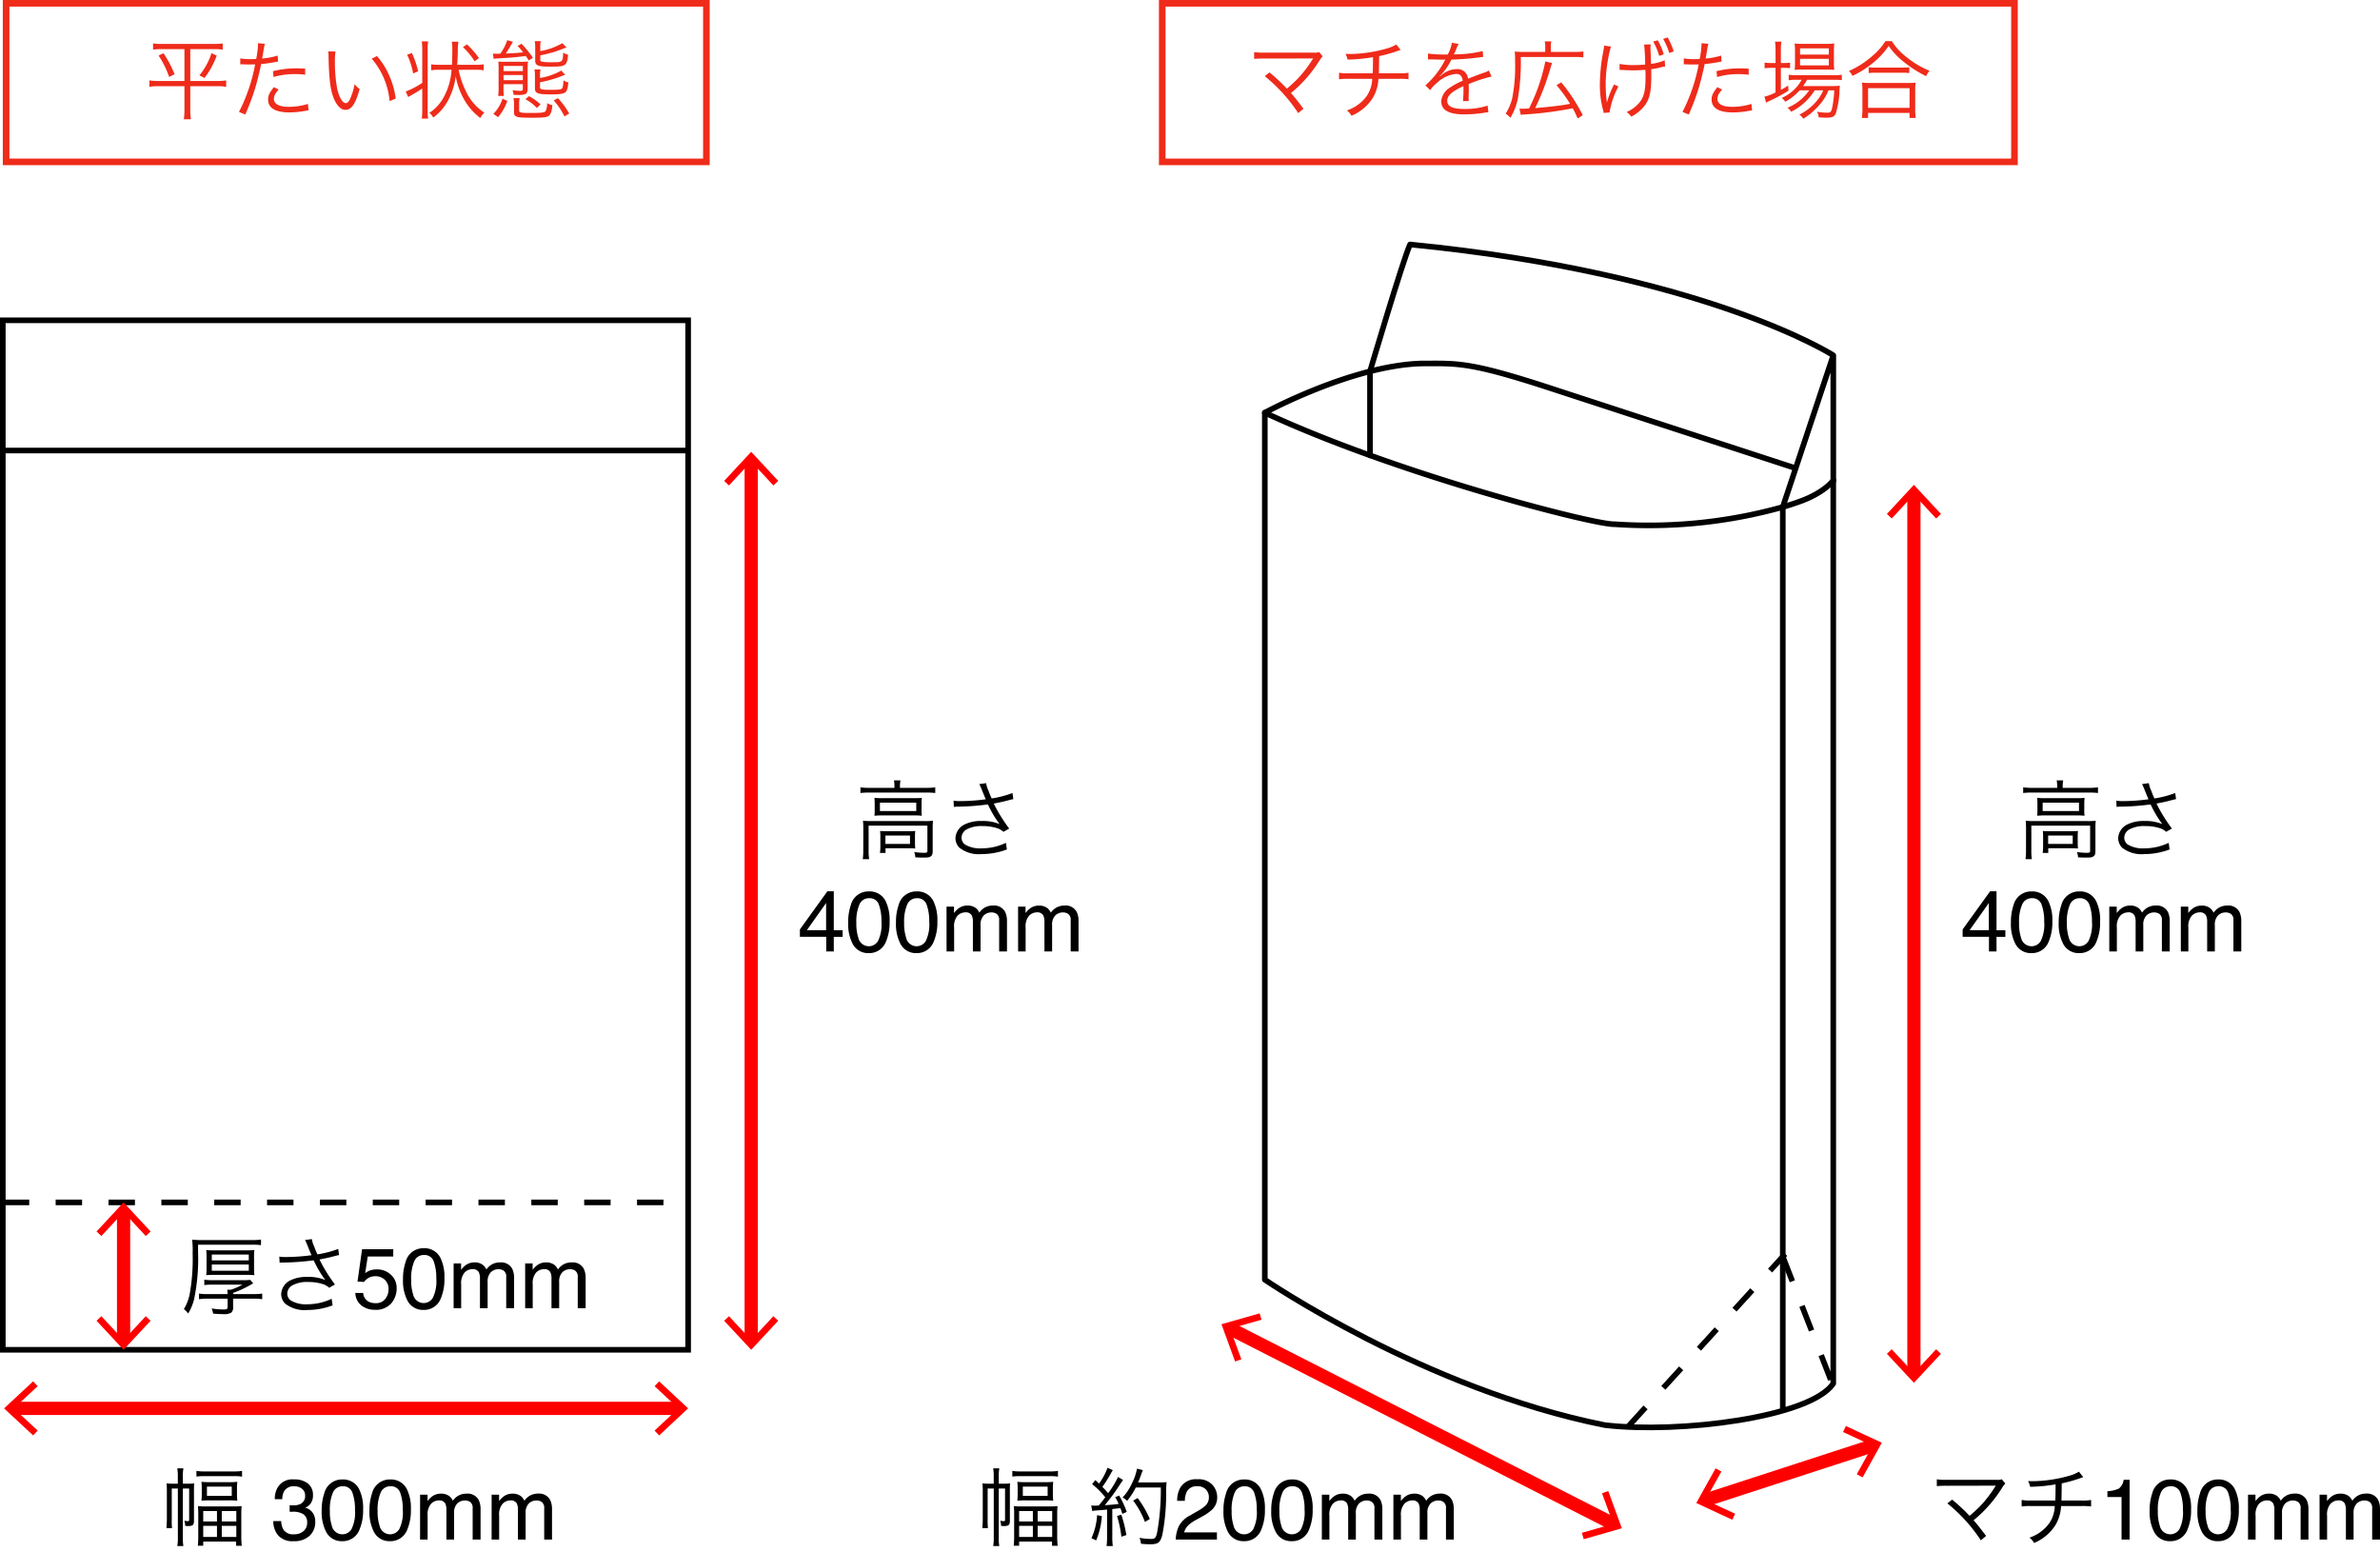
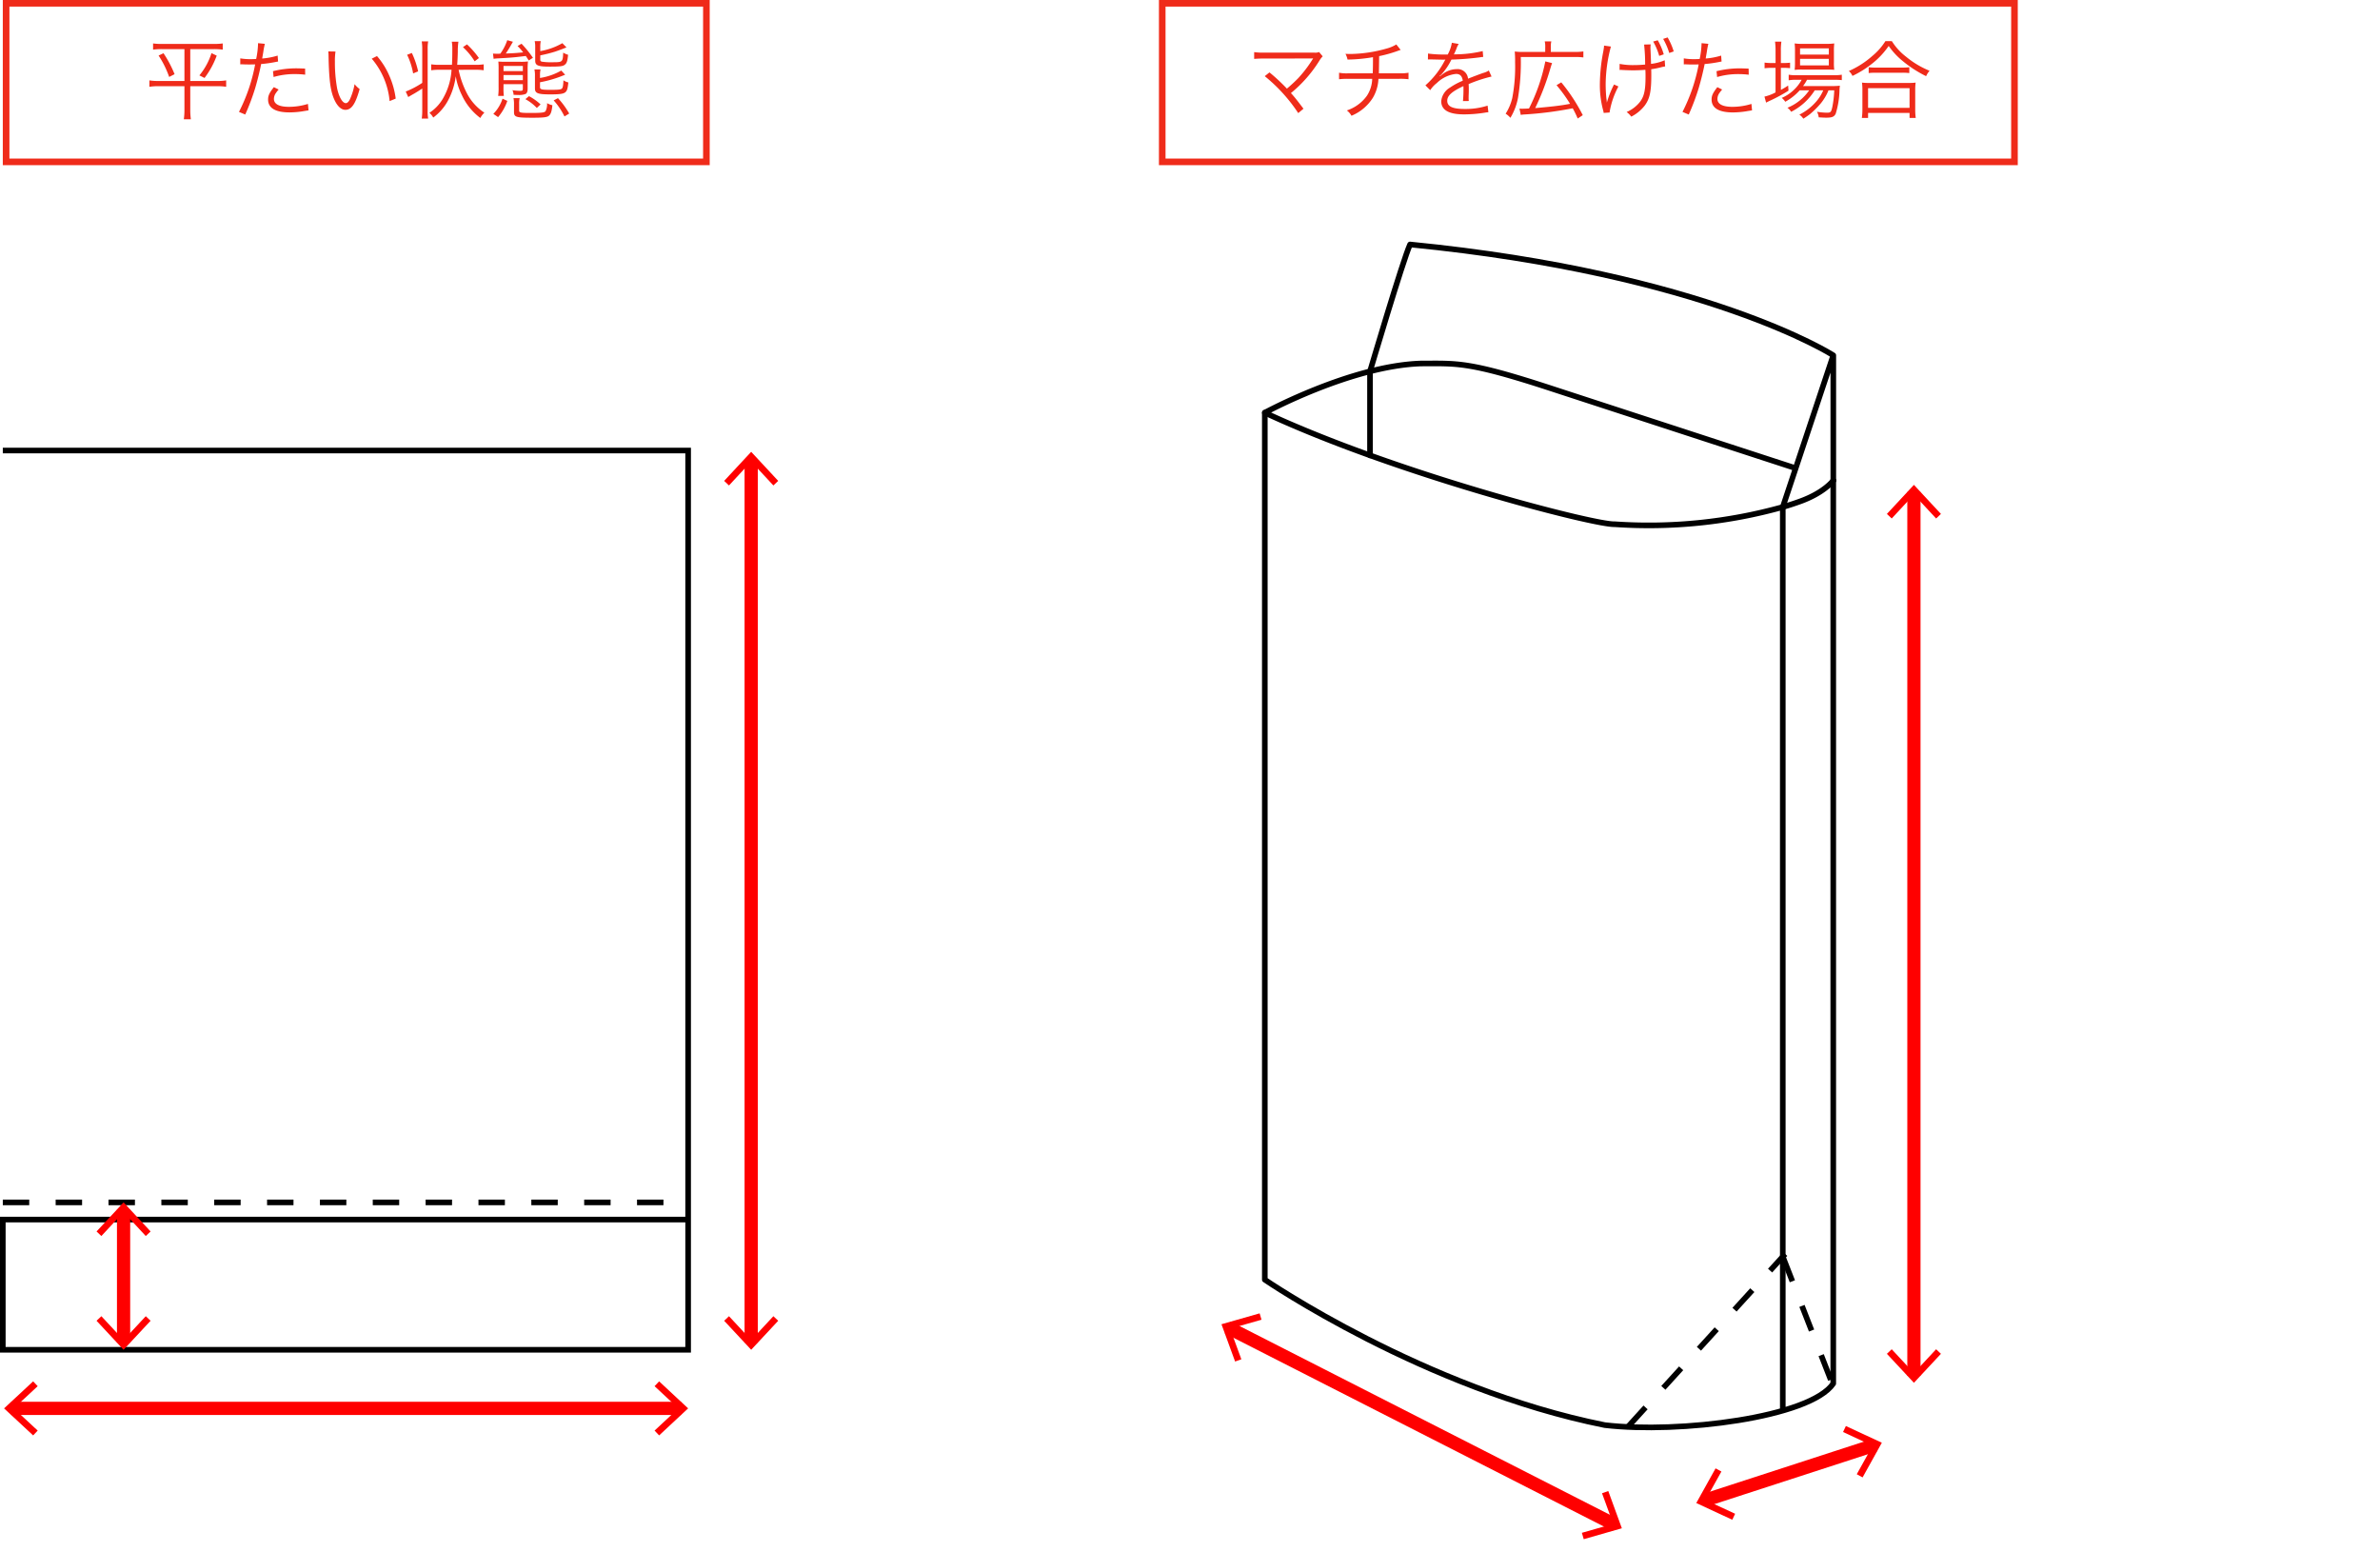
<svg xmlns="http://www.w3.org/2000/svg" width="360.255" height="234.94">
  <defs>
    <style>.a,.d,.f{fill:none}.d{stroke:#000;stroke-width:.85px}.f{stroke-miterlimit:10}.d{stroke-linecap:round;stroke-linejoin:round}.f{stroke:red;stroke-width:2px}.g{fill:red}.j{fill:#ef2b1a}.i,.j{stroke:none}</style>
  </defs>
-   <path d="M27.682 225.278h.949v4.784c0 .117-.052.156-.208.156a1.6 1.6 0 01-.507-.078 3.071 3.071 0 01.117.793c.143.013.312.026.429.026.715 0 .9-.156.9-.793v-4.446a11.358 11.358 0 01.036-1.22 7.355 7.355 0 01-1.014.052h-.7v-1.016a6.254 6.254 0 01.078-1.313h-.923a8.06 8.06 0 01.078 1.313v1.014h-.611a8.467 8.467 0 01-1.1-.052 11.351 11.351 0 01.052 1.248v4.1a15.6 15.6 0 01-.065 1.43h.845a11.75 11.75 0 01-.039-1.4v-4.598h.923v7.358a6.855 6.855 0 01-.085 1.352h.923a6.7 6.7 0 01-.078-1.352zm2.054-1.807a7.632 7.632 0 011.209-.065h4.42a6.588 6.588 0 011.274.078v-.871a7.415 7.415 0 01-1.274.078h-4.42a6.963 6.963 0 01-1.209-.078zm.806 2.535a8.949 8.949 0 01-.052 1.118 11.01 11.01 0 011.261-.052h2.938a10.376 10.376 0 011.235.052 8.911 8.911 0 01-.052-1.131v-.611a8.817 8.817 0 01.053-1.118 9.429 9.429 0 01-1.183.052h-3.029a10.135 10.135 0 01-1.222-.052 9.176 9.176 0 01.051 1.136zm.78-1.014h3.757v1.4h-3.754zm-1.313 7.5a12.964 12.964 0 01-.065 1.444h.819v-.624h4.979v.637h.858a11.566 11.566 0 01-.075-1.482V229.2a11.01 11.01 0 01.052-1.261 10.83 10.83 0 01-1.274.052h-4.056a11.223 11.223 0 01-1.287-.052 11.369 11.369 0 01.052 1.287zm.754-3.8h2.08v1.578h-2.08zm2.808 0h2.2v1.578h-2.2zm-2.808 2.236h2.08v1.682h-2.08zm2.808 0h2.2v1.682h-2.2zm10.863 2.32a2.856 2.856 0 01-2.339-.886 3.286 3.286 0 01-.727-2.155h1.193a2.96 2.96 0 00.33 1.282 1.736 1.736 0 001.606.717 2.106 2.106 0 001.448-.482 1.584 1.584 0 00.545-1.244 1.448 1.448 0 00-.574-1.314 2.907 2.907 0 00-1.6-.375h-.232q-.118 0-.238.01v-1.006q.178.019.3.025t.26.006a2.385 2.385 0 001.054-.2 1.291 1.291 0 00.724-1.27 1.24 1.24 0 00-.482-1.047 1.8 1.8 0 00-1.124-.368 1.666 1.666 0 00-1.581.762 2.64 2.64 0 00-.272 1.191h-1.13a3.429 3.429 0 01.406-1.727 2.561 2.561 0 012.458-1.267 3.329 3.329 0 012.152.619 2.176 2.176 0 01.762 1.791 2 2 0 01-.448 1.358 1.893 1.893 0 01-.724.508 1.972 1.972 0 011.12.759 2.3 2.3 0 01.4 1.374 2.8 2.8 0 01-.856 2.12 3.38 3.38 0 01-2.431.819zm7.37-9.337a2.686 2.686 0 012.551 1.453 6.5 6.5 0 01.61 3.078 7.413 7.413 0 01-.553 3.066 2.7 2.7 0 01-2.615 1.74 2.619 2.619 0 01-2.437-1.422 6.51 6.51 0 01-.667-3.187 7.873 7.873 0 01.4-2.66 2.737 2.737 0 012.71-2.069zm-.013 8.3a1.626 1.626 0 001.416-.787 5.7 5.7 0 00.526-2.937 7.246 7.246 0 00-.381-2.549 1.449 1.449 0 00-1.479-1 1.546 1.546 0 00-1.476.949 6.553 6.553 0 00-.467 2.8 6.866 6.866 0 00.3 2.234 1.626 1.626 0 001.561 1.286zm7.243-8.3a2.686 2.686 0 012.551 1.453 6.5 6.5 0 01.61 3.078 7.413 7.413 0 01-.552 3.066 2.7 2.7 0 01-2.618 1.74 2.619 2.619 0 01-2.435-1.422 6.51 6.51 0 01-.665-3.187 7.873 7.873 0 01.4-2.66 2.737 2.737 0 012.708-2.069zm-.009 8.296a1.626 1.626 0 001.416-.787 5.7 5.7 0 00.527-2.933 7.246 7.246 0 00-.381-2.549 1.449 1.449 0 00-1.479-1 1.546 1.546 0 00-1.483.949 6.553 6.553 0 00-.467 2.8 6.866 6.866 0 00.3 2.234 1.626 1.626 0 001.567 1.286zm4.564-6h1.13v.965a3.8 3.8 0 01.736-.73 2.214 2.214 0 011.282-.387 2.018 2.018 0 011.308.4 2.09 2.09 0 01.508.673 2.47 2.47 0 01.9-.809 2.5 2.5 0 011.155-.263 1.889 1.889 0 011.866.99 3.237 3.237 0 01.267 1.435V233h-1.196v-4.723a1.1 1.1 0 00-.34-.933 1.344 1.344 0 00-.828-.254 1.644 1.644 0 00-1.158.451 1.979 1.979 0 00-.486 1.5V233h-1.162v-4.437a2.305 2.305 0 00-.165-1.009 1.006 1.006 0 00-.971-.476 1.676 1.676 0 00-1.177.5 2.458 2.458 0 00-.53 1.815V233h-1.143zm10.829 0h1.13v.965a3.8 3.8 0 01.736-.73 2.214 2.214 0 011.282-.387 2.018 2.018 0 011.308.4 2.09 2.09 0 01.508.673 2.47 2.47 0 01.9-.809 2.5 2.5 0 011.143-.27 1.889 1.889 0 011.866.99 3.237 3.237 0 01.267 1.435V233h-1.184v-4.723a1.1 1.1 0 00-.34-.933 1.344 1.344 0 00-.828-.254 1.644 1.644 0 00-1.158.451 1.979 1.979 0 00-.486 1.5V233H78.4v-4.437a2.305 2.305 0 00-.165-1.009 1.006 1.006 0 00-.971-.476 1.676 1.676 0 00-1.177.5 2.458 2.458 0 00-.53 1.815V233h-1.143zm-42.957-30.352a8.775 8.775 0 01-1.336-.078v.845a10.183 10.183 0 011.339-.078h2.99v1.261c0 .3-.13.377-.6.377a12.422 12.422 0 01-1.82-.156 2.792 2.792 0 01.221.78c.559.052 1.079.078 1.456.078a2.3 2.3 0 001.261-.2.98.98 0 00.312-.858v-1.282h3.055a10.252 10.252 0 011.352.078v-.845a9.457 9.457 0 01-1.352.078h-3.055v-.182a15.987 15.987 0 003.041-1.456l-.455-.52a6.432 6.432 0 01-1.027.052h-4.628a7.592 7.592 0 01-1.29-.078v.819a8.213 8.213 0 011.3-.065h4.472a9.229 9.229 0 01-1.755.767h-.533c.013.182.026.351.039.663zm-1.482-7.475h8.086a9.725 9.725 0 011.443.065v-.845a9.251 9.251 0 01-1.456.078h-7.371a14.152 14.152 0 01-1.6-.065 13.387 13.387 0 01.078 2.054 30.136 30.136 0 01-.455 6.227 7.144 7.144 0 01-.87 2.236 3.157 3.157 0 01.65.663 8.017 8.017 0 00.884-2.106 30.093 30.093 0 00.611-7.28zm1.287 3.52a8.766 8.766 0 01-.052 1.092c.429-.039.832-.052 1.417-.052h4.459c.572 0 .975.013 1.417.052a8.6 8.6 0 01-.052-1.102v-1.612a8.125 8.125 0 01.052-1.092c-.429.039-.78.052-1.417.052h-4.459c-.637 0-.988-.013-1.417-.052a8.766 8.766 0 01.052 1.092zm.793-2.028h5.6v.884h-5.6zm0 1.508h5.6v.936h-5.6zm10.27-.26a2.872 2.872 0 01.507-.039 38.278 38.278 0 004.628-.338c.078.13.078.156.221.429a15.852 15.852 0 001.56 2.551 6.492 6.492 0 00-2.691-.468 5.526 5.526 0 00-2.522.481 2.43 2.43 0 00-1.469 2.119 2.1 2.1 0 00.585 1.43 4.766 4.766 0 003.377.975 10.777 10.777 0 003.822-.7l-.143-1a8.571 8.571 0 01-3.692.832 4.4 4.4 0 01-2.535-.6 1.3 1.3 0 01-.494-1.014 1.477 1.477 0 01.7-1.209 4.608 4.608 0 012.47-.546 7.044 7.044 0 012.275.338 2.6 2.6 0 01.9.533l.871-.494a24.074 24.074 0 01-2.34-3.783l.442-.091c.819-.156.975-.195 1.755-.4.39-.1.494-.13.767-.182l-.13-.923a15.214 15.214 0 01-3.146.819 10.7 10.7 0 01-.468-1.144 4.144 4.144 0 01-.377-1.17l-1.027.143c.117.234.2.416.338.754.234.585.442 1.1.637 1.547a30.343 30.343 0 01-3.874.273 5.7 5.7 0 01-1-.065zm12.643 4.56a1.584 1.584 0 00.908 1.355 2.191 2.191 0 00.939.19 1.763 1.763 0 001.506-.647 2.325 2.325 0 00.487-1.434 1.875 1.875 0 00-.581-1.473 2.016 2.016 0 00-1.393-.521 2.1 2.1 0 00-1.013.229 2.169 2.169 0 00-.72.635l-.99-.057.692-4.894h4.718v1.1h-3.861l-.387 2.526a2.839 2.839 0 01.6-.362 3.061 3.061 0 011.174-.209 3 3 0 012.12.806 2.666 2.666 0 01.87 2.044 3.507 3.507 0 01-.8 2.272 3.081 3.081 0 01-2.536.989 3.238 3.238 0 01-1.965-.629 2.48 2.48 0 01-.955-1.92zm9.141-6.77a2.686 2.686 0 012.551 1.454 6.5 6.5 0 01.609 3.079 7.413 7.413 0 01-.548 3.065 2.7 2.7 0 01-2.619 1.74 2.619 2.619 0 01-2.437-1.422 6.51 6.51 0 01-.667-3.187 7.873 7.873 0 01.4-2.66 2.737 2.737 0 012.711-2.069zm-.013 8.3a1.626 1.626 0 001.415-.791 5.7 5.7 0 00.527-2.933 7.246 7.246 0 00-.381-2.549 1.449 1.449 0 00-1.479-1 1.546 1.546 0 00-1.476.949 6.553 6.553 0 00-.467 2.8 6.866 6.866 0 00.3 2.234 1.626 1.626 0 001.561 1.287zm4.564-6h1.13v.965a3.8 3.8 0 01.736-.73 2.214 2.214 0 011.282-.387 2.018 2.018 0 011.308.4 2.09 2.09 0 01.508.673 2.47 2.47 0 01.9-.809 2.5 2.5 0 011.155-.263 1.889 1.889 0 011.866.99 3.237 3.237 0 01.267 1.435V198h-1.191v-4.723a1.1 1.1 0 00-.34-.933 1.344 1.344 0 00-.828-.254 1.644 1.644 0 00-1.158.451 1.979 1.979 0 00-.486 1.5V198H72.65v-4.437a2.305 2.305 0 00-.165-1.009 1.006 1.006 0 00-.971-.476 1.676 1.676 0 00-1.177.5 2.458 2.458 0 00-.53 1.815V198h-1.143zm10.829 0h1.132v.965a3.8 3.8 0 01.736-.73 2.214 2.214 0 011.282-.387 2.018 2.018 0 011.308.4 2.09 2.09 0 01.508.673 2.47 2.47 0 01.9-.809 2.5 2.5 0 011.155-.263 1.889 1.889 0 011.866.99 3.237 3.237 0 01.267 1.435V198h-1.194v-4.723a1.1 1.1 0 00-.34-.933 1.344 1.344 0 00-.828-.254 1.644 1.644 0 00-1.158.451 1.979 1.979 0 00-.486 1.5V198h-1.162v-4.437a2.305 2.305 0 00-.165-1.009 1.006 1.006 0 00-.971-.476 1.676 1.676 0 00-1.177.5 2.458 2.458 0 00-.53 1.815V198h-1.143zm71.689 34.068h.949v4.784c0 .117-.052.156-.208.156a1.6 1.6 0 01-.507-.078 3.071 3.071 0 01.117.793c.143.013.312.026.429.026.715 0 .9-.156.9-.793v-4.446a11.358 11.358 0 01.036-1.22 7.355 7.355 0 01-1.014.052h-.7v-1.016a6.254 6.254 0 01.078-1.313h-.923a8.06 8.06 0 01.078 1.313v1.014h-.611a8.467 8.467 0 01-1.1-.052 11.351 11.351 0 01.052 1.248v4.1a15.6 15.6 0 01-.065 1.43h.845a11.751 11.751 0 01-.039-1.4v-4.598h.923v7.358a6.855 6.855 0 01-.085 1.352h.923a6.7 6.7 0 01-.078-1.352zm2.054-1.807a7.632 7.632 0 011.209-.065h4.42a6.588 6.588 0 011.274.078v-.871a7.415 7.415 0 01-1.274.078h-4.42a6.963 6.963 0 01-1.209-.078zm.806 2.535a8.949 8.949 0 01-.052 1.118 11.01 11.01 0 011.261-.052h2.938a10.376 10.376 0 011.236.052 8.911 8.911 0 01-.052-1.131v-.611a8.817 8.817 0 01.052-1.118 9.429 9.429 0 01-1.183.052h-3.029a10.135 10.135 0 01-1.222-.052 9.176 9.176 0 01.051 1.136zm.78-1.014h3.757v1.4h-3.754zm-1.313 7.5a12.964 12.964 0 01-.065 1.444h.819v-.624h4.979v.637h.858a11.566 11.566 0 01-.075-1.482V229.2a11.01 11.01 0 01.052-1.261 10.83 10.83 0 01-1.274.052h-4.056a11.223 11.223 0 01-1.287-.052 11.369 11.369 0 01.052 1.287zm.754-3.8h2.08v1.578h-2.08zm2.808 0h2.2v1.578h-2.2zm-2.808 2.236h2.08v1.682h-2.08zm2.808 0h2.2v1.682h-2.2zm8.254-2.244a4.709 4.709 0 01.793-.091c.494-.039.494-.039 1.456-.13v4.186a9.641 9.641 0 01-.079 1.339h.949a9.44 9.44 0 01-.078-1.326v-4.277c.494-.052.793-.091.9-.1a2.091 2.091 0 00.325-.039c.13.338.169.455.3.871l.663-.3a14.082 14.082 0 00-1.144-2.47l-.6.234a10.929 10.929 0 01.52 1.027c-.9.117-1.131.13-2.106.195a28.467 28.467 0 002.4-3.289c.182-.26.26-.377.377-.533l-.767-.455a13.315 13.315 0 01-1.5 2.457 13.028 13.028 0 00-.871-.949 19.93 19.93 0 001.287-2.041 4.717 4.717 0 01.3-.494l-.806-.364a9.672 9.672 0 01-1.287 2.4c-.208-.208-.273-.26-.559-.533l-.481.611a12.893 12.893 0 011.983 1.987c-.377.507-.507.676-.988 1.248-.208.013-.6.026-.663.026a2.964 2.964 0 01-.468-.039zm10.386-3.562a36.409 36.409 0 01-.559 6.8c-.182.832-.325.988-.936.988a10.258 10.258 0 01-1.729-.17 3.127 3.127 0 01.221.9c.52.052 1 .078 1.378.078 1.248 0 1.573-.273 1.872-1.521a32.559 32.559 0 00.559-5.889 19.568 19.568 0 01.065-2 7.036 7.036 0 01-1.057.047h-3.25c.169-.416.273-.676.377-.962.234-.65.234-.65.338-.9l-.884-.221a8.139 8.139 0 01-.728 2.145 8.439 8.439 0 01-1.453 2.226 2.366 2.366 0 01.676.507 10.112 10.112 0 001.324-2.028zm-9.646 4.186a9.618 9.618 0 01-.858 3.484l.718.338a11.512 11.512 0 00.858-3.679zm3.016.13a17.147 17.147 0 01.663 3.133l.754-.247a20.692 20.692 0 00-.767-3.094zm4.966.455a15.583 15.583 0 00-1.846-3.172l-.676.39a12.591 12.591 0 011.781 3.224zm3.916 3.107a5.3 5.3 0 01.486-2.044 3.931 3.931 0 011.647-1.581l1.219-.7a5.738 5.738 0 001.149-.812 1.669 1.669 0 00.521-1.206 1.684 1.684 0 00-.476-1.26 1.735 1.735 0 00-1.27-.467 1.659 1.659 0 00-1.625.889 3.182 3.182 0 00-.267 1.32h-1.162a4.08 4.08 0 01.44-1.939 2.749 2.749 0 012.62-1.322 2.841 2.841 0 012.28.845 2.824 2.824 0 01.722 1.877 2.554 2.554 0 01-.768 1.868 7.519 7.519 0 01-1.593 1.092l-.87.482a5.633 5.633 0 00-.978.654 2.382 2.382 0 00-.8 1.225h4.965V233zm10.34-9.09a2.686 2.686 0 012.552 1.454 6.5 6.5 0 01.61 3.078 7.413 7.413 0 01-.552 3.066 2.7 2.7 0 01-2.616 1.74 2.619 2.619 0 01-2.437-1.422 6.51 6.51 0 01-.667-3.187 7.873 7.873 0 01.4-2.66 2.737 2.737 0 012.71-2.069zm-.013 8.3a1.626 1.626 0 001.416-.787 5.7 5.7 0 00.527-2.933 7.246 7.246 0 00-.381-2.549 1.449 1.449 0 00-1.479-1 1.546 1.546 0 00-1.476.949 6.553 6.553 0 00-.467 2.8 6.866 6.866 0 00.3 2.234 1.626 1.626 0 001.561 1.283zm7.243-8.3a2.686 2.686 0 012.552 1.454 6.5 6.5 0 01.609 3.079 7.413 7.413 0 01-.552 3.066 2.7 2.7 0 01-2.617 1.739 2.619 2.619 0 01-2.435-1.422 6.51 6.51 0 01-.665-3.187 7.873 7.873 0 01.4-2.66 2.737 2.737 0 012.708-2.069zm-.008 8.297a1.626 1.626 0 001.416-.787 5.7 5.7 0 00.527-2.933 7.246 7.246 0 00-.381-2.549 1.449 1.449 0 00-1.479-1 1.546 1.546 0 00-1.483.949 6.553 6.553 0 00-.467 2.8 6.866 6.866 0 00.3 2.234 1.626 1.626 0 001.567 1.286zm4.564-6h1.13v.965a3.8 3.8 0 01.736-.73 2.214 2.214 0 011.282-.387 2.018 2.018 0 011.308.4 2.09 2.09 0 01.508.673 2.47 2.47 0 01.9-.809 2.5 2.5 0 011.155-.263 1.889 1.889 0 011.866.99 3.237 3.237 0 01.267 1.435V233h-1.196v-4.723a1.1 1.1 0 00-.34-.933 1.344 1.344 0 00-.828-.254 1.644 1.644 0 00-1.158.451 1.979 1.979 0 00-.486 1.5V233h-1.162v-4.437a2.305 2.305 0 00-.165-1.009 1.006 1.006 0 00-.971-.476 1.676 1.676 0 00-1.177.5 2.458 2.458 0 00-.53 1.815V233h-1.143zm10.829 0h1.13v.965a3.8 3.8 0 01.736-.73 2.214 2.214 0 011.282-.387 2.018 2.018 0 011.308.4 2.09 2.09 0 01.508.673 2.47 2.47 0 01.9-.809 2.5 2.5 0 011.143-.27 1.889 1.889 0 011.866.99 3.237 3.237 0 01.267 1.435V233h-1.184v-4.723a1.1 1.1 0 00-.34-.933 1.344 1.344 0 00-.828-.254 1.644 1.644 0 00-1.158.451 1.979 1.979 0 00-.486 1.5V233H214.9v-4.437a2.305 2.305 0 00-.165-1.009 1.006 1.006 0 00-.971-.476 1.676 1.676 0 00-1.177.5 2.458 2.458 0 00-.53 1.815V233h-1.143zm83.849 1.32a24.536 24.536 0 015.07 5.59l.793-.663c-.871-1.157-1.4-1.833-1.9-2.366a19.879 19.879 0 004.295-4.875 3.712 3.712 0 01.52-.689l-.546-.65a1.587 1.587 0 01-.728.091h-7.579a9.449 9.449 0 01-1.521-.078v1.027a15.58 15.58 0 011.508-.052c7.241-.013 7.241-.013 7.423-.026-.052.078-.065.091-.1.156a18.977 18.977 0 01-2.145 2.821 22.671 22.671 0 01-1.729 1.6 28.091 28.091 0 00-2.639-2.457zm19.916-4.8a5.431 5.431 0 01-1.482.624 20.888 20.888 0 01-5.46.819c-.195 0-.39 0-.754-.026a3.391 3.391 0 01.312.871 24.656 24.656 0 003.848-.364c0 1.144-.013 1.872-.039 2.444h-3.731a6.169 6.169 0 01-1.365-.091v.988a10.067 10.067 0 011.365-.065h3.648a4.889 4.889 0 01-.793 2.548 6.077 6.077 0 01-3.037 2.239 2.462 2.462 0 01.7.806 7.009 7.009 0 003.239-2.72 6.19 6.19 0 00.845-2.873h3.185a10.067 10.067 0 011.361.068v-.988a6.169 6.169 0 01-1.365.091h-3.12c.013-.507.026-1.352.039-2.6a20.144 20.144 0 002.86-.806 2.686 2.686 0 01.4-.13zm4.312 3.836v-.876a4.655 4.655 0 001.727-.4 1.987 1.987 0 00.73-1.336h.9V233h-1.218v-6.437zm9.5-2.653a2.686 2.686 0 012.554 1.454 6.5 6.5 0 01.609 3.079 7.413 7.413 0 01-.552 3.066 2.7 2.7 0 01-2.615 1.739 2.619 2.619 0 01-2.437-1.422 6.51 6.51 0 01-.667-3.187 7.873 7.873 0 01.4-2.66 2.737 2.737 0 012.711-2.069zm-.01 8.297a1.626 1.626 0 001.416-.787 5.7 5.7 0 00.524-2.933 7.246 7.246 0 00-.381-2.549 1.449 1.449 0 00-1.479-1 1.546 1.546 0 00-1.476.949 6.553 6.553 0 00-.464 2.797 6.866 6.866 0 00.3 2.234 1.626 1.626 0 001.56 1.289zm7.24-8.297a2.686 2.686 0 012.552 1.454 6.5 6.5 0 01.609 3.079 7.413 7.413 0 01-.552 3.066 2.7 2.7 0 01-2.609 1.739 2.619 2.619 0 01-2.441-1.422 6.51 6.51 0 01-.667-3.187 7.873 7.873 0 01.4-2.66 2.737 2.737 0 012.708-2.069zm-.01 8.297a1.626 1.626 0 001.416-.787 5.7 5.7 0 00.527-2.933 7.246 7.246 0 00-.381-2.549 1.449 1.449 0 00-1.479-1 1.546 1.546 0 00-1.473.949 6.553 6.553 0 00-.467 2.8 6.866 6.866 0 00.3 2.234 1.626 1.626 0 001.557 1.286zm4.564-6h1.13v.965a3.8 3.8 0 01.736-.73 2.214 2.214 0 011.28-.393 2.018 2.018 0 011.308.4 2.09 2.09 0 01.508.673 2.47 2.47 0 01.9-.809 2.5 2.5 0 011.155-.263 1.889 1.889 0 011.866.99 3.237 3.237 0 01.263 1.434V233h-1.186v-4.723a1.1 1.1 0 00-.34-.933 1.344 1.344 0 00-.828-.254 1.644 1.644 0 00-1.158.451 1.979 1.979 0 00-.488 1.504V233h-1.16v-4.437a2.305 2.305 0 00-.165-1.009 1.006 1.006 0 00-.971-.476 1.676 1.676 0 00-1.177.5 2.458 2.458 0 00-.527 1.817V233h-1.146zm10.829 0h1.13v.965a3.8 3.8 0 01.736-.73 2.214 2.214 0 011.282-.387 2.018 2.018 0 011.308.4 2.09 2.09 0 01.508.673 2.47 2.47 0 01.9-.809 2.5 2.5 0 011.153-.27 1.889 1.889 0 011.866.99 3.237 3.237 0 01.267 1.435V233h-1.19v-4.723a1.1 1.1 0 00-.34-.933 1.344 1.344 0 00-.828-.254 1.644 1.644 0 00-1.158.451 1.979 1.979 0 00-.486 1.5V233h-1.162v-4.437a2.305 2.305 0 00-.169-1.009 1.006 1.006 0 00-.971-.476 1.676 1.676 0 00-1.177.5 2.458 2.458 0 00-.53 1.815V233h-1.139zm-215.716-106.97h-3.835a9.114 9.114 0 01-1.313-.078v.858a9.658 9.658 0 011.287-.065h8.749a9.658 9.658 0 011.287.065v-.858a9.1 9.1 0 01-1.287.078h-4.055v-.26a4.52 4.52 0 01.078-.871h-.988a4.76 4.76 0 01.078.884zm-2.99 3.211a9.53 9.53 0 01-.039 1.014 10.759 10.759 0 011.17-.052h4.8a10.072 10.072 0 011.2.052 6.577 6.577 0 01-.039-1.014v-.7c0-.442.013-.624.039-1a8.857 8.857 0 01-1.108.052h-4.827a10.376 10.376 0 01-1.235-.052c.026.273.039.572.039.988zm.793-.975h5.5v1.274h-5.5zm-2.522 7.241a9.369 9.369 0 01-.078 1.313h.962a8.082 8.082 0 01-.078-1.327v-3.743h8.9v3.809c0 .26-.065.3-.533.3a9.972 9.972 0 01-1.464-.118 2.612 2.612 0 01.169.806c.832.039.91.039 1.209.039.689 0 .91-.039 1.118-.182s.3-.364.3-.806v-3.445a10.576 10.576 0 01.047-1.144 10.04 10.04 0 01-1.261.052h-8.06a11.971 11.971 0 01-1.279-.052 10.915 10.915 0 01.052 1.17zm7.826-2.067a7.657 7.657 0 01.039-.884c-.338.026-.65.039-1.144.039h-3.12c-.481 0-.754-.013-1.053-.039a9.329 9.329 0 01.039.949v1.3a7.562 7.562 0 01-.065 1.079h.845v-.715h3.3c.455 0 .858.013 1.2.039a7.961 7.961 0 01-.039-.923zm-4.474-.195h3.72v1.274h-3.72zm10.363-4.329a2.872 2.872 0 01.507-.039 38.278 38.278 0 004.63-.338c.078.13.078.156.221.429a15.852 15.852 0 001.56 2.548 6.492 6.492 0 00-2.691-.468 5.526 5.526 0 00-2.522.481 2.43 2.43 0 00-1.468 2.119 2.1 2.1 0 00.585 1.43 4.766 4.766 0 003.377.975 10.777 10.777 0 003.822-.7l-.143-1a8.571 8.571 0 01-3.692.832 4.4 4.4 0 01-2.535-.6 1.3 1.3 0 01-.494-1.015 1.477 1.477 0 01.7-1.209 4.608 4.608 0 012.47-.546 7.044 7.044 0 012.275.338 2.6 2.6 0 01.9.533l.871-.494a24.074 24.074 0 01-2.34-3.783l.442-.091c.819-.156.975-.195 1.755-.4.39-.1.494-.13.767-.182l-.13-.923a15.214 15.214 0 01-3.146.819 10.7 10.7 0 01-.468-1.144 4.144 4.144 0 01-.377-1.17l-1.027.143c.117.234.2.416.338.754.234.585.442 1.1.637 1.547a30.343 30.343 0 01-3.874.273 5.7 5.7 0 01-1-.065zm-19.34 18.659v-4.12l-2.914 4.12zm.019 3.218v-2.222h-3.986v-1.117l4.164-5.776h.965v5.9h1.339v1h-1.339V144zm6.43-9.09a2.686 2.686 0 012.552 1.454 6.5 6.5 0 01.609 3.079 7.413 7.413 0 01-.552 3.066 2.7 2.7 0 01-2.615 1.739 2.619 2.619 0 01-2.437-1.422 6.51 6.51 0 01-.667-3.187 7.873 7.873 0 01.4-2.66 2.737 2.737 0 012.711-2.069zm-.013 8.3a1.626 1.626 0 001.416-.787 5.7 5.7 0 00.525-2.936 7.246 7.246 0 00-.381-2.549 1.449 1.449 0 00-1.479-1 1.546 1.546 0 00-1.476.949 6.553 6.553 0 00-.467 2.8 6.866 6.866 0 00.3 2.234 1.626 1.626 0 001.563 1.286zm7.241-8.3a2.686 2.686 0 012.554 1.454 6.5 6.5 0 01.609 3.079 7.413 7.413 0 01-.552 3.066 2.7 2.7 0 01-2.611 1.739 2.619 2.619 0 01-2.437-1.422 6.51 6.51 0 01-.667-3.187 7.873 7.873 0 01.4-2.66 2.737 2.737 0 012.704-2.069zm-.013 8.3a1.626 1.626 0 001.416-.787 5.7 5.7 0 00.527-2.933 7.246 7.246 0 00-.381-2.549 1.449 1.449 0 00-1.479-1 1.546 1.546 0 00-1.47.946 6.553 6.553 0 00-.467 2.8 6.866 6.866 0 00.3 2.234 1.626 1.626 0 001.557 1.286zm4.564-6h1.13v.965a3.8 3.8 0 01.736-.73 2.214 2.214 0 011.283-.396 2.018 2.018 0 011.308.4 2.09 2.09 0 01.508.673 2.47 2.47 0 01.9-.809 2.5 2.5 0 011.155-.263 1.889 1.889 0 011.866.99 3.237 3.237 0 01.263 1.434V144h-1.186v-4.723a1.1 1.1 0 00-.34-.933 1.344 1.344 0 00-.828-.254 1.644 1.644 0 00-1.158.451 1.979 1.979 0 00-.488 1.504V144h-1.16v-4.437a2.305 2.305 0 00-.165-1.009 1.006 1.006 0 00-.975-.476 1.676 1.676 0 00-1.177.5 2.458 2.458 0 00-.523 1.817V144h-1.146zm10.829 0h1.13v.965a3.8 3.8 0 01.736-.73 2.214 2.214 0 011.282-.387 2.018 2.018 0 011.308.4 2.09 2.09 0 01.508.673 2.47 2.47 0 01.9-.809 2.5 2.5 0 011.156-.273 1.889 1.889 0 011.866.99 3.237 3.237 0 01.267 1.435V144h-1.19v-4.723a1.1 1.1 0 00-.34-.933 1.344 1.344 0 00-.828-.254 1.644 1.644 0 00-1.158.451 1.979 1.979 0 00-.486 1.5V144h-1.162v-4.437a2.305 2.305 0 00-.169-1.009 1.006 1.006 0 00-.971-.476 1.676 1.676 0 00-1.177.5 2.458 2.458 0 00-.53 1.815V144h-1.139zm157.287-17.973h-3.835a9.114 9.114 0 01-1.313-.078v.858a9.658 9.658 0 011.287-.065h8.749a9.658 9.658 0 011.287.065v-.858a9.1 9.1 0 01-1.287.078h-4.055v-.26a4.52 4.52 0 01.078-.871h-.988a4.76 4.76 0 01.078.884zm-2.99 3.211a9.53 9.53 0 01-.039 1.014 10.759 10.759 0 011.17-.052h4.8a10.072 10.072 0 011.2.052 6.577 6.577 0 01-.039-1.014v-.7c0-.442.013-.624.039-1a8.857 8.857 0 01-1.108.052h-4.827a10.376 10.376 0 01-1.235-.052c.026.273.039.572.039.988zm.793-.975h5.5v1.274h-5.5zm-2.522 7.241a9.369 9.369 0 01-.078 1.313h.962a8.082 8.082 0 01-.078-1.327v-3.743h8.9v3.809c0 .26-.065.3-.533.3a9.972 9.972 0 01-1.464-.118 2.612 2.612 0 01.169.806c.832.039.91.039 1.209.039.689 0 .91-.039 1.118-.182s.3-.364.3-.806v-3.445a10.576 10.576 0 01.047-1.144 10.04 10.04 0 01-1.261.052h-8.06a11.971 11.971 0 01-1.279-.052 10.915 10.915 0 01.052 1.17zm7.826-2.067a7.657 7.657 0 01.039-.884c-.338.026-.65.039-1.144.039h-3.12c-.481 0-.754-.013-1.053-.039a9.329 9.329 0 01.039.949v1.3a7.562 7.562 0 01-.065 1.079h.845v-.715h3.3c.455 0 .858.013 1.2.039a7.961 7.961 0 01-.039-.923zm-4.474-.195h3.72v1.274h-3.72zm10.363-4.329a2.872 2.872 0 01.507-.039 38.278 38.278 0 004.63-.338c.078.13.078.156.221.429a15.852 15.852 0 001.56 2.548 6.492 6.492 0 00-2.691-.468 5.526 5.526 0 00-2.522.481 2.43 2.43 0 00-1.468 2.119 2.1 2.1 0 00.585 1.43 4.766 4.766 0 003.377.975 10.777 10.777 0 003.822-.7l-.143-1a8.571 8.571 0 01-3.692.832 4.4 4.4 0 01-2.535-.6 1.3 1.3 0 01-.494-1.015 1.477 1.477 0 01.7-1.209 4.608 4.608 0 012.47-.546 7.044 7.044 0 012.275.338 2.6 2.6 0 01.9.533l.871-.494a24.074 24.074 0 01-2.34-3.783l.442-.091c.819-.156.975-.195 1.755-.4.39-.1.494-.13.767-.182l-.13-.923a15.214 15.214 0 01-3.146.819 10.7 10.7 0 01-.468-1.144 4.144 4.144 0 01-.377-1.17l-1.027.143c.117.234.2.416.338.754.234.585.442 1.1.637 1.547a30.343 30.343 0 01-3.874.273 5.7 5.7 0 01-1-.065zm-19.34 18.659v-4.12l-2.914 4.12zm.019 3.218v-2.222h-3.986v-1.117l4.164-5.776h.965v5.9h1.339v1h-1.339V144zm6.43-9.09a2.686 2.686 0 012.552 1.454 6.5 6.5 0 01.609 3.079 7.413 7.413 0 01-.552 3.066 2.7 2.7 0 01-2.615 1.739 2.619 2.619 0 01-2.437-1.422 6.51 6.51 0 01-.667-3.187 7.873 7.873 0 01.4-2.66 2.737 2.737 0 012.711-2.069zm-.013 8.3a1.626 1.626 0 001.416-.787 5.7 5.7 0 00.525-2.936 7.246 7.246 0 00-.381-2.549 1.449 1.449 0 00-1.479-1 1.546 1.546 0 00-1.476.949 6.553 6.553 0 00-.467 2.8 6.866 6.866 0 00.3 2.234 1.626 1.626 0 001.563 1.286zm7.241-8.3a2.686 2.686 0 012.554 1.454 6.5 6.5 0 01.609 3.079 7.413 7.413 0 01-.552 3.066 2.7 2.7 0 01-2.611 1.739 2.619 2.619 0 01-2.437-1.422 6.51 6.51 0 01-.667-3.187 7.873 7.873 0 01.4-2.66 2.737 2.737 0 012.704-2.069zm-.013 8.3a1.626 1.626 0 001.416-.787 5.7 5.7 0 00.527-2.933 7.246 7.246 0 00-.381-2.549 1.449 1.449 0 00-1.479-1 1.546 1.546 0 00-1.47.946 6.553 6.553 0 00-.467 2.8 6.866 6.866 0 00.3 2.234 1.626 1.626 0 001.557 1.286zm4.564-6h1.13v.965a3.8 3.8 0 01.736-.73 2.214 2.214 0 011.283-.396 2.018 2.018 0 011.308.4 2.09 2.09 0 01.508.673 2.47 2.47 0 01.9-.809 2.5 2.5 0 011.155-.263 1.889 1.889 0 011.866.99 3.237 3.237 0 01.263 1.434V144h-1.186v-4.723a1.1 1.1 0 00-.34-.933 1.344 1.344 0 00-.828-.254 1.644 1.644 0 00-1.158.451 1.979 1.979 0 00-.488 1.504V144h-1.16v-4.437a2.305 2.305 0 00-.165-1.009 1.006 1.006 0 00-.975-.476 1.676 1.676 0 00-1.177.5 2.458 2.458 0 00-.523 1.817V144h-1.146zm10.829 0h1.13v.965a3.8 3.8 0 01.736-.73 2.214 2.214 0 011.282-.387 2.018 2.018 0 011.308.4 2.09 2.09 0 01.508.673 2.47 2.47 0 01.9-.809 2.5 2.5 0 011.156-.273 1.889 1.889 0 011.866.99 3.237 3.237 0 01.267 1.435V144h-1.19v-4.723a1.1 1.1 0 00-.34-.933 1.344 1.344 0 00-.828-.254 1.644 1.644 0 00-1.158.451 1.979 1.979 0 00-.486 1.5V144h-1.162v-4.437a2.305 2.305 0 00-.169-1.009 1.006 1.006 0 00-.971-.476 1.676 1.676 0 00-1.177.5 2.458 2.458 0 00-.53 1.815V144h-1.139z" />
  <g class="a">
    <path class="i" d="M175.425 0h130v25h-130z" />
    <path class="j" d="M176.425 1v23h128V1h-128m-1-1h130v25h-130V0z" />
  </g>
  <g class="a">
-     <path class="i" d="M.425 0h107v25h-107z" />
    <path class="j" d="M1.425 1v23h105V1h-105m-1-1h107v25h-107V0z" />
  </g>
-   <path d="M.425 68.185h103.736v136.097H.425zm0-19.708h103.736v19.707H.425z" stroke-miterlimit="10" stroke="#000" stroke-width=".85" fill="none" />
+   <path d="M.425 68.185h103.736v136.097H.425m0-19.708h103.736v19.707H.425z" stroke-miterlimit="10" stroke="#000" stroke-width=".85" fill="none" />
  <path d="M.425 181.976h103.736" stroke-dasharray="4" stroke="#000" stroke-width=".85" fill="none" />
  <path class="d" d="M269.852 76.737a75.392 75.392 0 01-25.448 2.6c-2.979.143-33.094-7.612-52.951-16.878 0 0 13.073-7.116 23.662-7.447 5.46 0 7.115-.33 19.525 3.724 9.03 2.95 27.611 9.01 37.061 12.092m5.8 1.888s-1.323 1.82-4.964 3.144a46.12 46.12 0 01-2.682.878" />
  <path class="d" d="M191.452 62.457v131.218s24.159 16.547 51.461 22.007c11.252 1.324 31.108-1.158 34.583-6.288V72.716m-7.641 4.022v136.754" />
  <path d="M246.392 215.96l23.829-26.174m-.366.401l7.646 19.62" stroke-dasharray="4" stroke-miterlimit="10" stroke="#000" stroke-width=".85" fill="none" />
  <path class="d" d="M207.373 56.207v12.71m0-12.71s4.961-16.779 6.064-19.207c44.869 4.414 64.064 16.774 64.064 16.774l-7.646 22.963m7.647-4.021V53.774" />
  <path class="f" d="M113.705 69.47v133.731" />
  <path class="g" d="M109.615 72.78l.73.69 3.36-3.62 3.36 3.62.73-.69-4.09-4.4zm0 127.111l.73-.69 3.36 3.61 3.36-3.61.73.69-4.09 4.39z" />
  <path class="f" d="M18.705 183.065V203.2" />
  <path class="g" d="M14.615 186.375l.73.69 3.36-3.62 3.36 3.62.73-.69-4.09-4.4zm0 13.515l.73-.69 3.36 3.61 3.36-3.61.73.69-4.09 4.39z" />
  <path class="f" d="M289.705 74.47v133.731" />
  <path class="g" d="M285.615 77.78l.73.69 3.36-3.62 3.36 3.62.73-.69-4.09-4.4zm0 127.111l.73-.69 3.36 3.61 3.36-3.61.73.69-4.09 4.39z" />
  <path class="f" d="M1.706 213.15h101.375" />
  <path class="g" d="M5.016 217.24l.69-.73-3.62-3.36 3.62-3.36-.69-.73-4.4 4.09zm94.755 0l-.69-.73 3.61-3.36-3.61-3.36.69-.73 4.39 4.09z" />
  <path class="f" d="M185.862 200.91l58.672 29.896" />
  <path class="g" d="M186.955 206.058l.946-.338-1.7-4.637 4.75-1.35-.283-.964-5.777 1.647zm52.773 26.889l-.283-.964 4.742-1.355-1.691-4.632.946-.337 2.054 5.637z" />
  <path class="f" d="M257.798 227.14l26.023-8.456" />
  <path class="g" d="M262.21 230.006l.431-.907-4.481-2.077 2.404-4.315-.881-.48-2.921 5.249zm19.727-6.41l-.882-.48 2.395-4.312-4.471-2.08.43-.907 5.44 2.533z" />
  <path d="M191.441 11.527a24.536 24.536 0 015.07 5.59l.793-.663c-.871-1.157-1.4-1.833-1.9-2.366a19.879 19.879 0 004.29-4.875 3.712 3.712 0 01.52-.689l-.546-.65a1.587 1.587 0 01-.728.091h-7.579a9.449 9.449 0 01-1.521-.078v1.027a15.58 15.58 0 011.508-.052c7.241-.013 7.241-.013 7.423-.026-.052.078-.065.091-.1.156a18.977 18.977 0 01-2.146 2.821 22.671 22.671 0 01-1.729 1.6 28.09 28.09 0 00-2.639-2.457zm19.916-4.8a5.431 5.431 0 01-1.482.624 20.888 20.888 0 01-5.46.819c-.2 0-.39 0-.754-.026a3.391 3.391 0 01.312.871 24.656 24.656 0 003.852-.361c0 1.144-.013 1.872-.039 2.444h-3.731a6.169 6.169 0 01-1.365-.091v.988a10.067 10.067 0 011.365-.065h3.653a4.889 4.889 0 01-.793 2.548 6.077 6.077 0 01-3.046 2.236 2.462 2.462 0 01.7.806 7.009 7.009 0 003.239-2.72 6.19 6.19 0 00.845-2.873h3.185a10.067 10.067 0 011.365.065v-.988a6.169 6.169 0 01-1.365.091h-3.12c.013-.507.026-1.352.039-2.6a20.144 20.144 0 002.86-.806 2.686 2.686 0 01.4-.13zm7.579 1.521a18.19 18.19 0 01-2.782-.143l-.013.9a2.305 2.305 0 01.284-.013h.208c.481.013 1.7.039 1.911.039a1.44 1.44 0 00.247-.026l-.117.195a12.936 12.936 0 01-2.912 3.718l.728.728a4.3 4.3 0 011-1.079 4.884 4.884 0 012.9-1.378c.611 0 .923.312 1.027 1.027a10.092 10.092 0 00-1.937 1.04 2.688 2.688 0 00-1.324 2.054c0 1.339 1.131 2 3.458 2a20.168 20.168 0 003.159-.26 5.116 5.116 0 01.52-.065l-.117-1a10.892 10.892 0 01-3.471.507c-1.833 0-2.639-.377-2.639-1.235 0-.78.676-1.391 2.444-2.223a3.416 3.416 0 01.013.39 18.7 18.7 0 01-.078 1.876l.884-.013a2.826 2.826 0 01-.026-.468c0-.117 0-.3.013-.585.013-.26.013-.546.013-.715 0-.325 0-.455-.026-.793a21.584 21.584 0 013.471-1.144l-.416-.91a2.86 2.86 0 01-.884.377c-.572.208-1.313.481-2.262.858a1.578 1.578 0 00-1.716-1.443 3.46 3.46 0 00-1.963.637c-.13.091-.13.091-.6.455a.1.1 0 01-.026-.039V11.5a.013.013 0 00.013-.013c.013-.013.078-.065.169-.13.052-.039.312-.338.442-.494a9.586 9.586 0 001.17-1.846 41.975 41.975 0 004.29-.338 4.052 4.052 0 01.52-.065l-.078-.884a18.3 18.3 0 01-4.095.494 2.213 2.213 0 00-.273.013c.065-.117.234-.468.4-.884a2.761 2.761 0 01.338-.7l-1.04-.182a5.517 5.517 0 01-.624 1.781zm11.258 9.142a3.478 3.478 0 01.559-.065 55.025 55.025 0 007.306-.936 15.72 15.72 0 01.754 1.547l.767-.507a26.529 26.529 0 00-3.255-4.966l-.715.429a22.062 22.062 0 012.046 2.821c-.884.169-1.4.247-2.522.377-.442.052-1.352.143-2.756.273a38.177 38.177 0 002.3-6.019c.117-.39.169-.546.26-.793l-1.027-.26a27.6 27.6 0 01-2.469 7.124c-.312.026-.793.039-1.027.039a2.168 2.168 0 01-.416-.026zm3.7-9.529h-3.31a9.863 9.863 0 01-1.3-.065 15.914 15.914 0 01.052 1.625 25.293 25.293 0 01-.429 5.421 7.754 7.754 0 01-1 2.366 3.2 3.2 0 01.718.624 9.1 9.1 0 001.157-3.055 32.711 32.711 0 00.416-6.149h8.073a8.816 8.816 0 011.4.065v-.91a9.044 9.044 0 01-1.4.078h-3.527v-.754a3.108 3.108 0 01.078-.845h-1a3.175 3.175 0 01.078.832zm16.346-1.573a9.469 9.469 0 01.91 2.171l.689-.234a9.659 9.659 0 00-.91-2.132zm-7.436.612c-.013.169-.013.221-.026.312s-.026.182-.091.572a26.919 26.919 0 00-.52 5.005 14.651 14.651 0 00.481 3.847 3.182 3.182 0 01.1.455l.9-.065v-.078a12.49 12.49 0 011.327-3.861l-.663-.3a14.512 14.512 0 00-1.087 2.744q-.02-.331-.078-.7a22.8 22.8 0 01-.1-2.106 22.588 22.588 0 01.793-5.681zm8.944-1.014a10.355 10.355 0 01.923 2.132l.676-.234a10.077 10.077 0 00-.922-2.12zm-6.6 4.706a1.286 1.286 0 01.2-.013 1.869 1.869 0 01.234.013c.468.026 1.209.052 1.573.052.572 0 1.326-.026 1.9-.078.026.364.026.663.026 1.027 0 2.067-.208 3.016-.871 3.861a5.2 5.2 0 01-1.989 1.5 3.268 3.268 0 01.7.7 6.107 6.107 0 002.032-1.668c.767-1.04 1-2.119 1-4.589 0-.364 0-.572-.013-.923a11.79 11.79 0 001.418-.274 5.469 5.469 0 01.689-.143l-.065-.936a7.384 7.384 0 01-2.067.546l-.026-.793a64.46 64.46 0 00-.052-1.313c-.012-.246-.012-.311-.012-.389a3.217 3.217 0 01.039-.455l-1 .026a26.375 26.375 0 01.156 3.029c-.65.052-1.131.078-1.651.078a10.352 10.352 0 01-2.21-.182zm9.724-.845a1.936 1.936 0 01.221-.013h.052c.507.026.624.026 1.079.026.481 0 .637 0 .9-.013a26.145 26.145 0 01-2.451 7.188l.949.4a34.255 34.255 0 001.495-3.965c.351-1.183.715-2.652.91-3.679a19 19 0 002.2-.312c.26-.052.26-.052.364-.065l-.065-.9a10.719 10.719 0 01-2.34.442c.065-.39.1-.572.169-.988a12.292 12.292 0 01.234-1.235l-1.027-.1a12.712 12.712 0 01-.286 2.392c-.377.026-.52.026-.78.026a8.965 8.965 0 01-1.625-.117zm9.815.637c-.975-.039-1.17-.039-1.417-.039a14.729 14.729 0 00-3.445.429l.091.884a11.315 11.315 0 013.25-.442 13.052 13.052 0 011.534.091zm-4.736 2.807c-.689.884-.871 1.287-.871 1.872 0 1.287 1.1 1.95 3.237 1.95a13.027 13.027 0 002.314-.221c.429-.065.429-.065.572-.091l-.091-.975a9.659 9.659 0 01-2.873.442c-1.482 0-2.275-.416-2.275-1.2a1.564 1.564 0 01.325-.923 4.356 4.356 0 01.39-.494zm13.9.481a7.373 7.373 0 01-3.292 2.639 1.888 1.888 0 01.559.611 8.96 8.96 0 003.575-3.25h1.287a6.34 6.34 0 01-1.066 1.7 8.252 8.252 0 01-2.548 1.979 2.22 2.22 0 01.6.611 10.557 10.557 0 001.051-.728 13.269 13.269 0 001.6-1.6 7.527 7.527 0 001.157-1.963h.871a15.807 15.807 0 01-.286 2.5c-.169.78-.26.884-.78.884a8.979 8.979 0 01-1.547-.143 2.2 2.2 0 01.26.845c.4.026.832.052 1.131.052.884 0 1.209-.13 1.443-.6a12.972 12.972 0 00.572-3.471 5.9 5.9 0 01.065-.767 10.145 10.145 0 01-1.274.052h-4.304a6.363 6.363 0 00.6-.949h3.978a11.079 11.079 0 011.287.052v-.819a7.384 7.384 0 01-1.287.078h-5.553a6.4 6.4 0 01-1.2-.078v.845a6.364 6.364 0 011.17-.078h.793a6.241 6.241 0 01-3.016 2.743 2.311 2.311 0 01.533.585 8.336 8.336 0 002.184-1.729zm-5.086-4.134h-.533a7.267 7.267 0 01-1.131-.065v.858a9.37 9.37 0 011.1-.065h.559v3.718a6.477 6.477 0 01-1.677.637l.247.91c.117-.065.481-.247.689-.338a23.959 23.959 0 002.7-1.469l-.052-.78a11.239 11.239 0 01-1.1.663v-3.341h.312a10.155 10.155 0 011.079.052v-.832a7.672 7.672 0 01-1.079.052h-.312V7.744a8.865 8.865 0 01.078-1.443h-.962a10.3 10.3 0 01.078 1.43zm7.683.988c.507 0 .91.013 1.2.039a7.652 7.652 0 01-.052-1.157V7.783a9.5 9.5 0 01.052-1.209 9.52 9.52 0 01-1.352.065h-3.397a8.393 8.393 0 01-1.248-.065 8.748 8.748 0 01.052 1.144v1.69a10.017 10.017 0 01-.052 1.17 9.168 9.168 0 011.183-.052zm-3.978-3.211h4.355v.949h-4.355zm0 1.586h4.355v.988h-4.355zm12.922-2.678a9.457 9.457 0 01-2 2.262 13.559 13.559 0 01-3.536 2.262 2.26 2.26 0 01.546.741 15.031 15.031 0 002.754-1.688 12.113 12.113 0 002.73-2.847 10.921 10.921 0 002 2.184 18.172 18.172 0 003.666 2.392 3.365 3.365 0 01.52-.819 13.632 13.632 0 01-3.562-2.132 8.93 8.93 0 01-2.145-2.353zm-2.535 4.836a7.476 7.476 0 011.014-.052h4.043a8 8 0 011.092.052v-.884a7.763 7.763 0 01-1.092.052h-4.03a6.644 6.644 0 01-1.027-.052zm-.091 6.786v-.754h6.279v.754h.936a9.035 9.035 0 01-.078-1.274V13.7a7.858 7.858 0 01.065-1.2 6.889 6.889 0 01-1.014.052h-6.1a6.889 6.889 0 01-1.011-.052 8.175 8.175 0 01.065 1.2v2.871a9.436 9.436 0 01-.083 1.274zm0-4.5h6.279v2.979h-6.279zM27.918 7.432v4.823h-3.887a7.821 7.821 0 01-1.417-.091v.975a7.89 7.89 0 011.43-.091h3.874v3.588a10.113 10.113 0 01-.093 1.417h1.066a10.112 10.112 0 01-.091-1.417v-3.588h4.017a7.544 7.544 0 011.417.091v-.975a7.5 7.5 0 01-1.391.091H28.8V7.432h3.549a10.05 10.05 0 011.365.078v-.936a9.862 9.862 0 01-1.378.078h-7.787a9.734 9.734 0 01-1.378-.078v.936a10.05 10.05 0 011.365-.078zm-3.913.975a14.45 14.45 0 011.6 3.237l.82-.416a17.438 17.438 0 00-1.677-3.172zm8.008-.364a10.007 10.007 0 01-1.833 3.367l.78.39a12.916 12.916 0 001.846-3.38zm4.355 1.7a1.936 1.936 0 01.221-.013h.052c.507.026.624.026 1.079.026.481 0 .637 0 .9-.013a26.145 26.145 0 01-2.447 7.192l.949.4a34.256 34.256 0 001.495-3.965c.351-1.183.715-2.652.91-3.679a19 19 0 002.2-.312c.26-.052.26-.052.364-.065l-.065-.9a10.719 10.719 0 01-2.34.442c.065-.39.1-.572.169-.988a12.292 12.292 0 01.234-1.235l-1.027-.1a12.712 12.712 0 01-.286 2.392c-.377.026-.52.026-.78.026a8.965 8.965 0 01-1.625-.117zm9.815.637c-.975-.039-1.17-.039-1.417-.039a14.729 14.729 0 00-3.445.429l.091.884a11.315 11.315 0 013.25-.442 13.052 13.052 0 011.534.091zm-4.732 2.808c-.689.884-.871 1.287-.871 1.872 0 1.287 1.1 1.95 3.237 1.95a13.027 13.027 0 002.314-.218c.429-.065.429-.065.572-.091l-.091-.975a9.659 9.659 0 01-2.873.442c-1.482 0-2.275-.416-2.275-1.2a1.564 1.564 0 01.325-.923 4.356 4.356 0 01.39-.494zm8.242-5.408a7.033 7.033 0 01.039.767c.065 3.2.247 4.862.7 6.1s1.12 1.976 1.848 1.976c.923 0 1.521-.871 2.158-3.146a4.156 4.156 0 01-.767-.741 9.353 9.353 0 01-.676 2.223c-.195.429-.416.65-.65.65-.494 0-1.027-.9-1.313-2.223a22.262 22.262 0 01-.338-4.043 9.423 9.423 0 01.091-1.543zm6.578 1.1a11.481 11.481 0 012.704 6.42l.923-.377a12.448 12.448 0 00-.973-3.474 11.284 11.284 0 00-1.861-2.964zm15.7 1.677a8.277 8.277 0 011.248.078v-.9a8.414 8.414 0 01-1.274.078h-2.739a36.18 36.18 0 00.091-2.028 9.582 9.582 0 01.091-1.469h-1a5.384 5.384 0 01.078.975c0 1.352-.013 1.638-.052 2.522h-1.86a8.725 8.725 0 01-1.287-.078v.9a9.171 9.171 0 011.3-.078h1.781a9.793 9.793 0 01-1.339 4.42 6.439 6.439 0 01-2.015 2.101 2.4 2.4 0 01.585.715 7.781 7.781 0 002.3-2.7 10.575 10.575 0 001.106-3.553 10.028 10.028 0 00.923 2.847 9.073 9.073 0 002.8 3.471 3.071 3.071 0 01.611-.806 7.758 7.758 0 01-2.7-3.042 13.743 13.743 0 01-1.2-3.445zm-8.056 1.984a13.119 13.119 0 01-2.5 1.313l.377.832c.169-.1.481-.286.923-.533.351-.208.793-.481 1.2-.754v3.341a8.081 8.081 0 01-.078 1.209h.975a5.985 5.985 0 01-.078-1.157V7.406a6 6 0 01.078-1.144h-.975a7.534 7.534 0 01.078 1.144zm-2.29-4.251a10.687 10.687 0 01.91 2.821l.756-.311a12.972 12.972 0 00-.949-2.782zm10.868.494a13.04 13.04 0 00-1.807-2.067l-.611.416a10.005 10.005 0 011.77 2.145zm2.223.117a5.707 5.707 0 01.676-.065c2.106-.117 2.405-.143 4.2-.364.169.247.234.351.442.676l.637-.4a16.817 16.817 0 00-1.729-2.132l-.6.351a7.225 7.225 0 01.845.962c-1.118.1-1.469.13-2.626.169.364-.533.585-.91 1.079-1.781l-.858-.234a7.463 7.463 0 01-1.053 2.041c-.273.013-.325.013-.455.013-.286 0-.442-.013-.65-.026zm1.5 3.835h2.925v.676c0 .286-.065.338-.455.338a8.272 8.272 0 01-1.118-.1 1.688 1.688 0 01.169.7c.312.013.6.026.793.026a2.718 2.718 0 001-.143c.221-.091.338-.364.338-.806V10.6a10.226 10.226 0 01.052-1.3 8.375 8.375 0 01-1.144.052H76.59c-.533 0-.871-.013-1.157-.039a10.168 10.168 0 01.039 1.066v2.808a8.7 8.7 0 01-.065 1.326h.858a9.417 9.417 0 01-.052-1.248zm0-.6v-.78h2.925v.78zm0-1.378v-.78h2.925v.78zm5.564-3.6a3.867 3.867 0 01.078-.936h-.923a4.1 4.1 0 01.078.962v1.989c0 .741.416.91 2.223.91 1.508 0 1.95-.052 2.236-.273.312-.221.429-.559.52-1.521a2.631 2.631 0 01-.741-.325c-.065 1.443-.091 1.456-1.625 1.456a8.811 8.811 0 01-1.625-.091c-.182-.065-.221-.13-.221-.325V8.38a21.311 21.311 0 002.223-.559 29.197 29.197 0 001.742-.65l-.624-.637a10.026 10.026 0 01-3.341 1.2zm-.039 4.29a3.744 3.744 0 01.078-.936h-.923a4.1 4.1 0 01.078.962v1.911c0 .728.429.9 2.314.9 1.443 0 1.989-.078 2.288-.325.26-.234.351-.507.455-1.482a2.189 2.189 0 01-.741-.325c-.039.832-.1 1.144-.26 1.274s-.533.169-1.69.169c-1.365 0-1.6-.065-1.6-.4v-.746a17.777 17.777 0 003.285-.936c.325-.13.364-.143.52-.2l-.585-.637a9.349 9.349 0 01-3.222 1.123zm-6.347 6.28a7.549 7.549 0 001.4-2.457l-.728-.338a5.828 5.828 0 01-1.391 2.3zm2.331-2.873a4.315 4.315 0 01.078.949v1.144c0 .78.3.871 2.808.871 1.56 0 2.158-.065 2.444-.273.312-.234.468-.676.559-1.625a2.535 2.535 0 01-.806-.312 2.364 2.364 0 01-.221 1.2c-.156.234-.6.286-2.327.286-1.417 0-1.677-.052-1.677-.338v-1.018a3.6 3.6 0 01.078-.884zm8.433 2.327a12.437 12.437 0 00-1.7-2.327l-.65.338a10.617 10.617 0 011.635 2.431zM81.825 15.8a8.207 8.207 0 00-1.755-1.248l-.546.455a6.826 6.826 0 011.733 1.33z" fill="#ef2b1a" />
</svg>